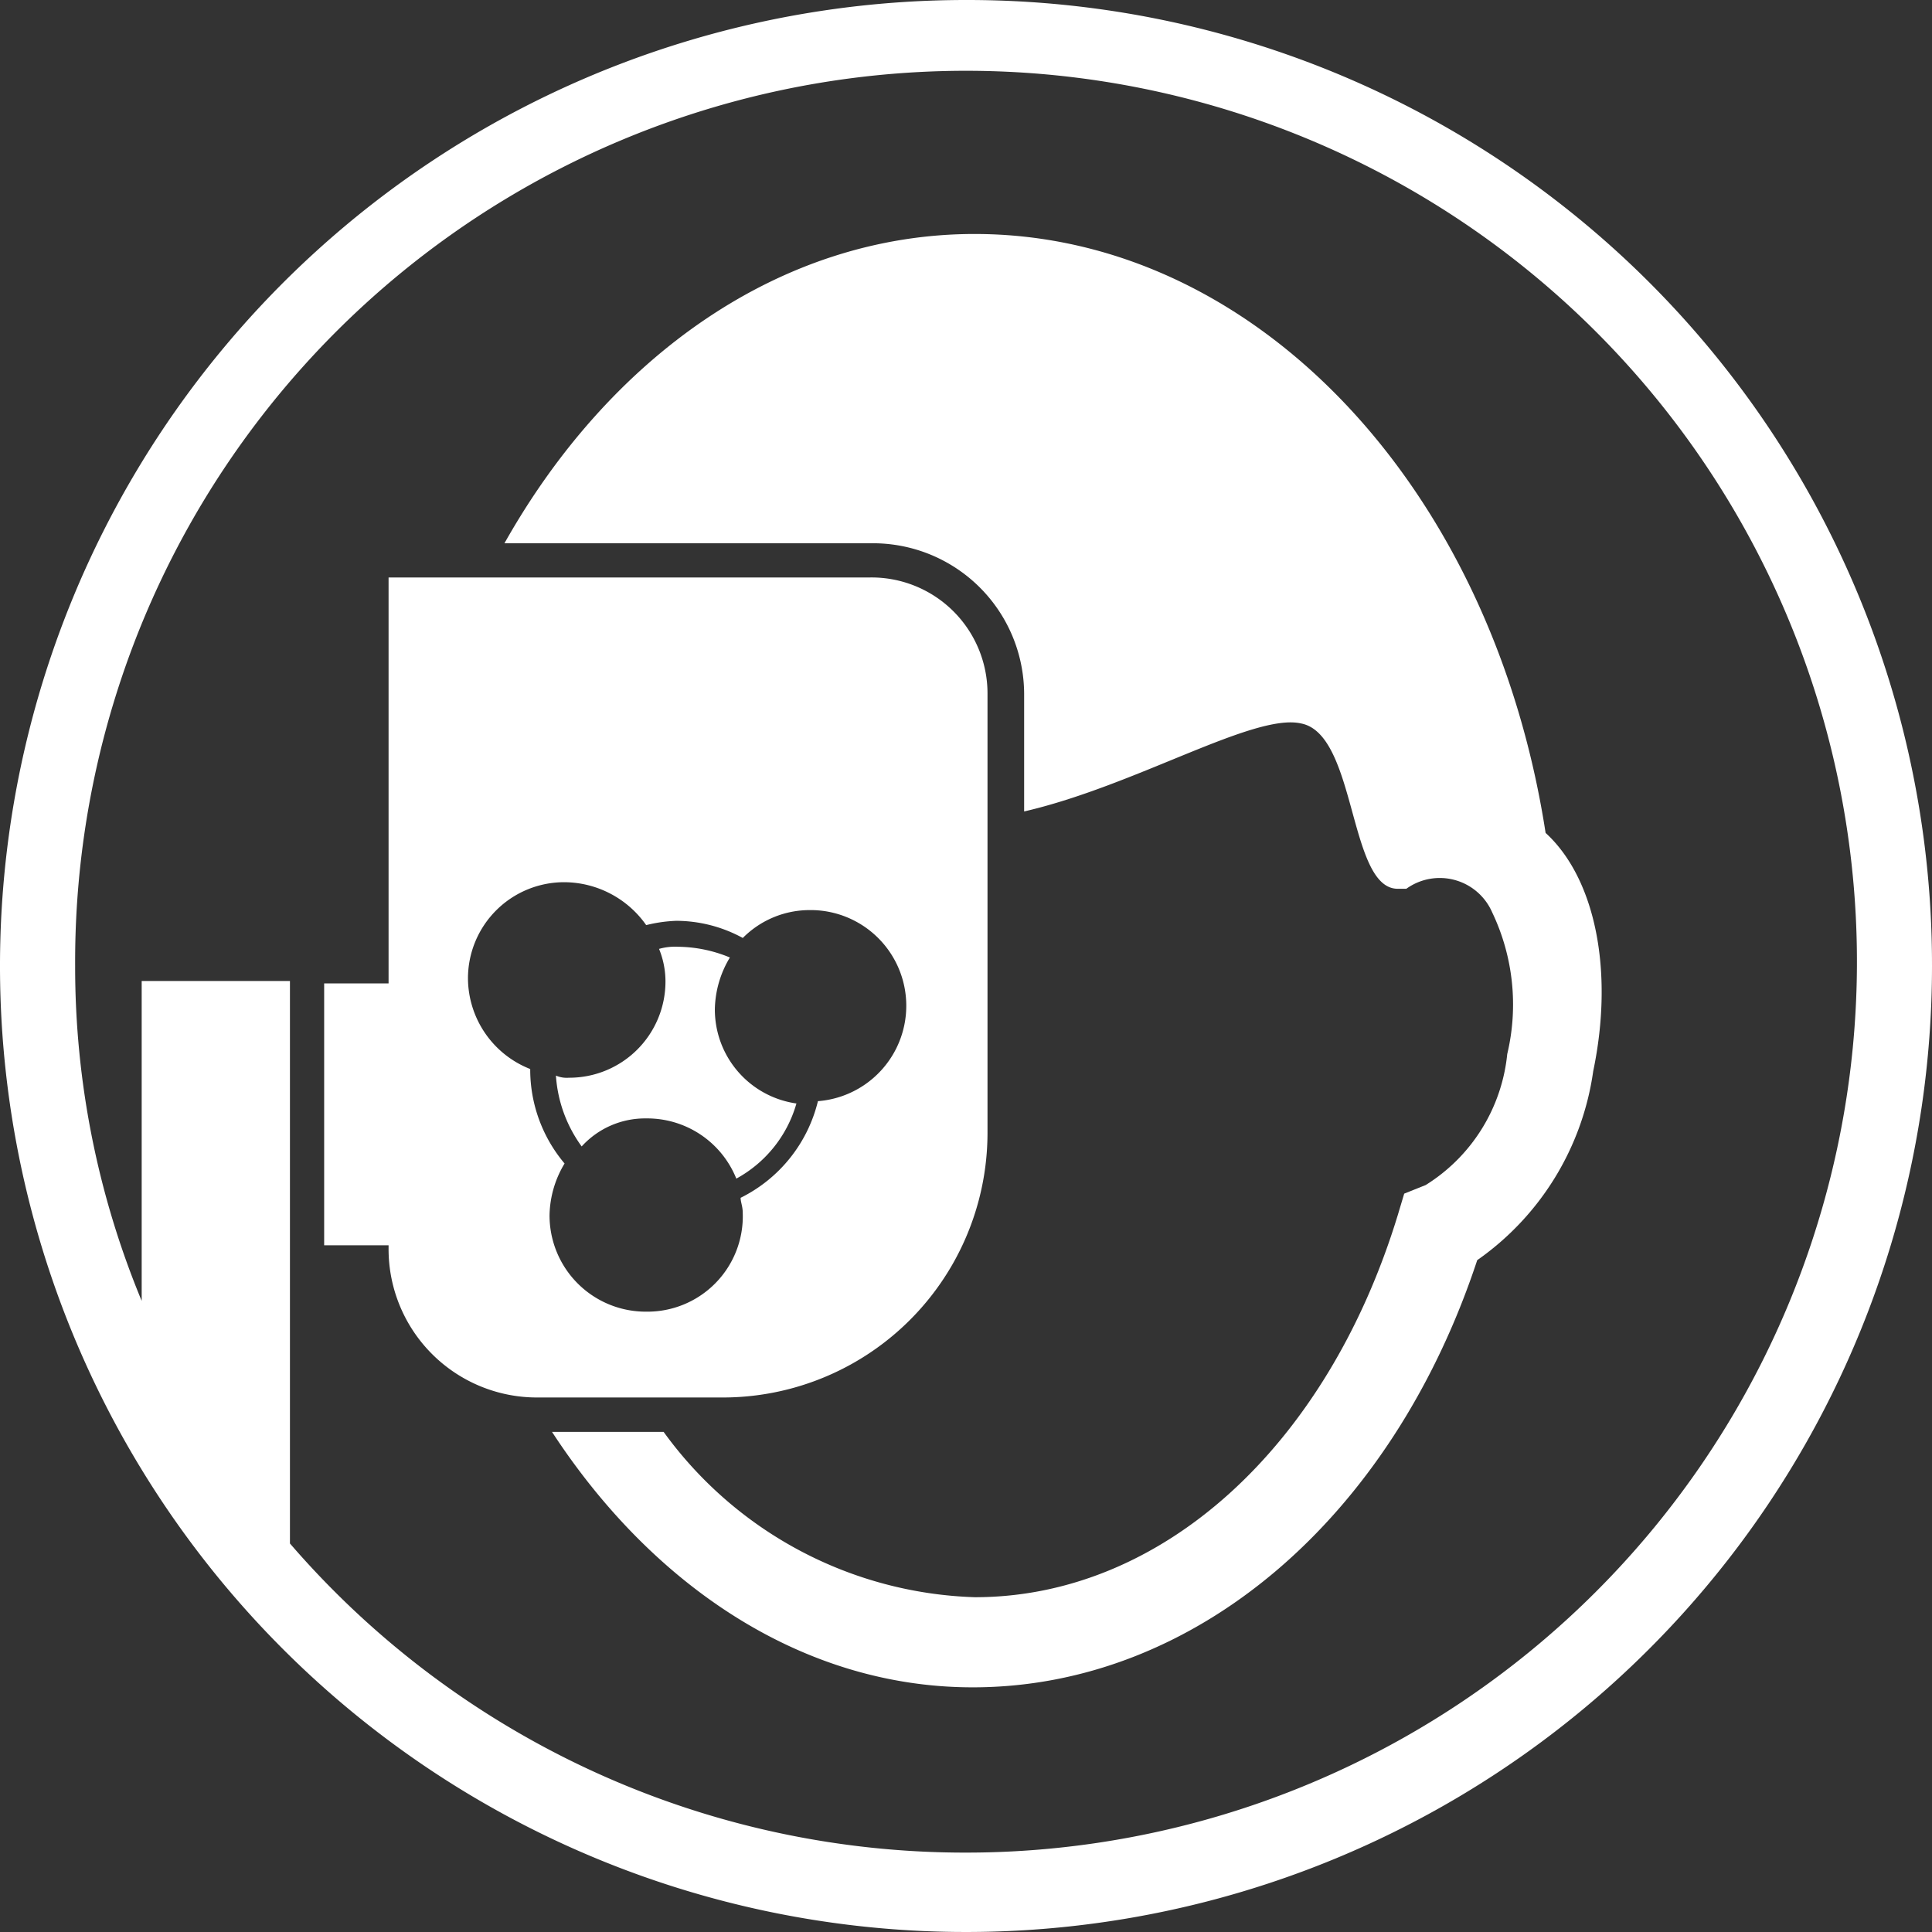
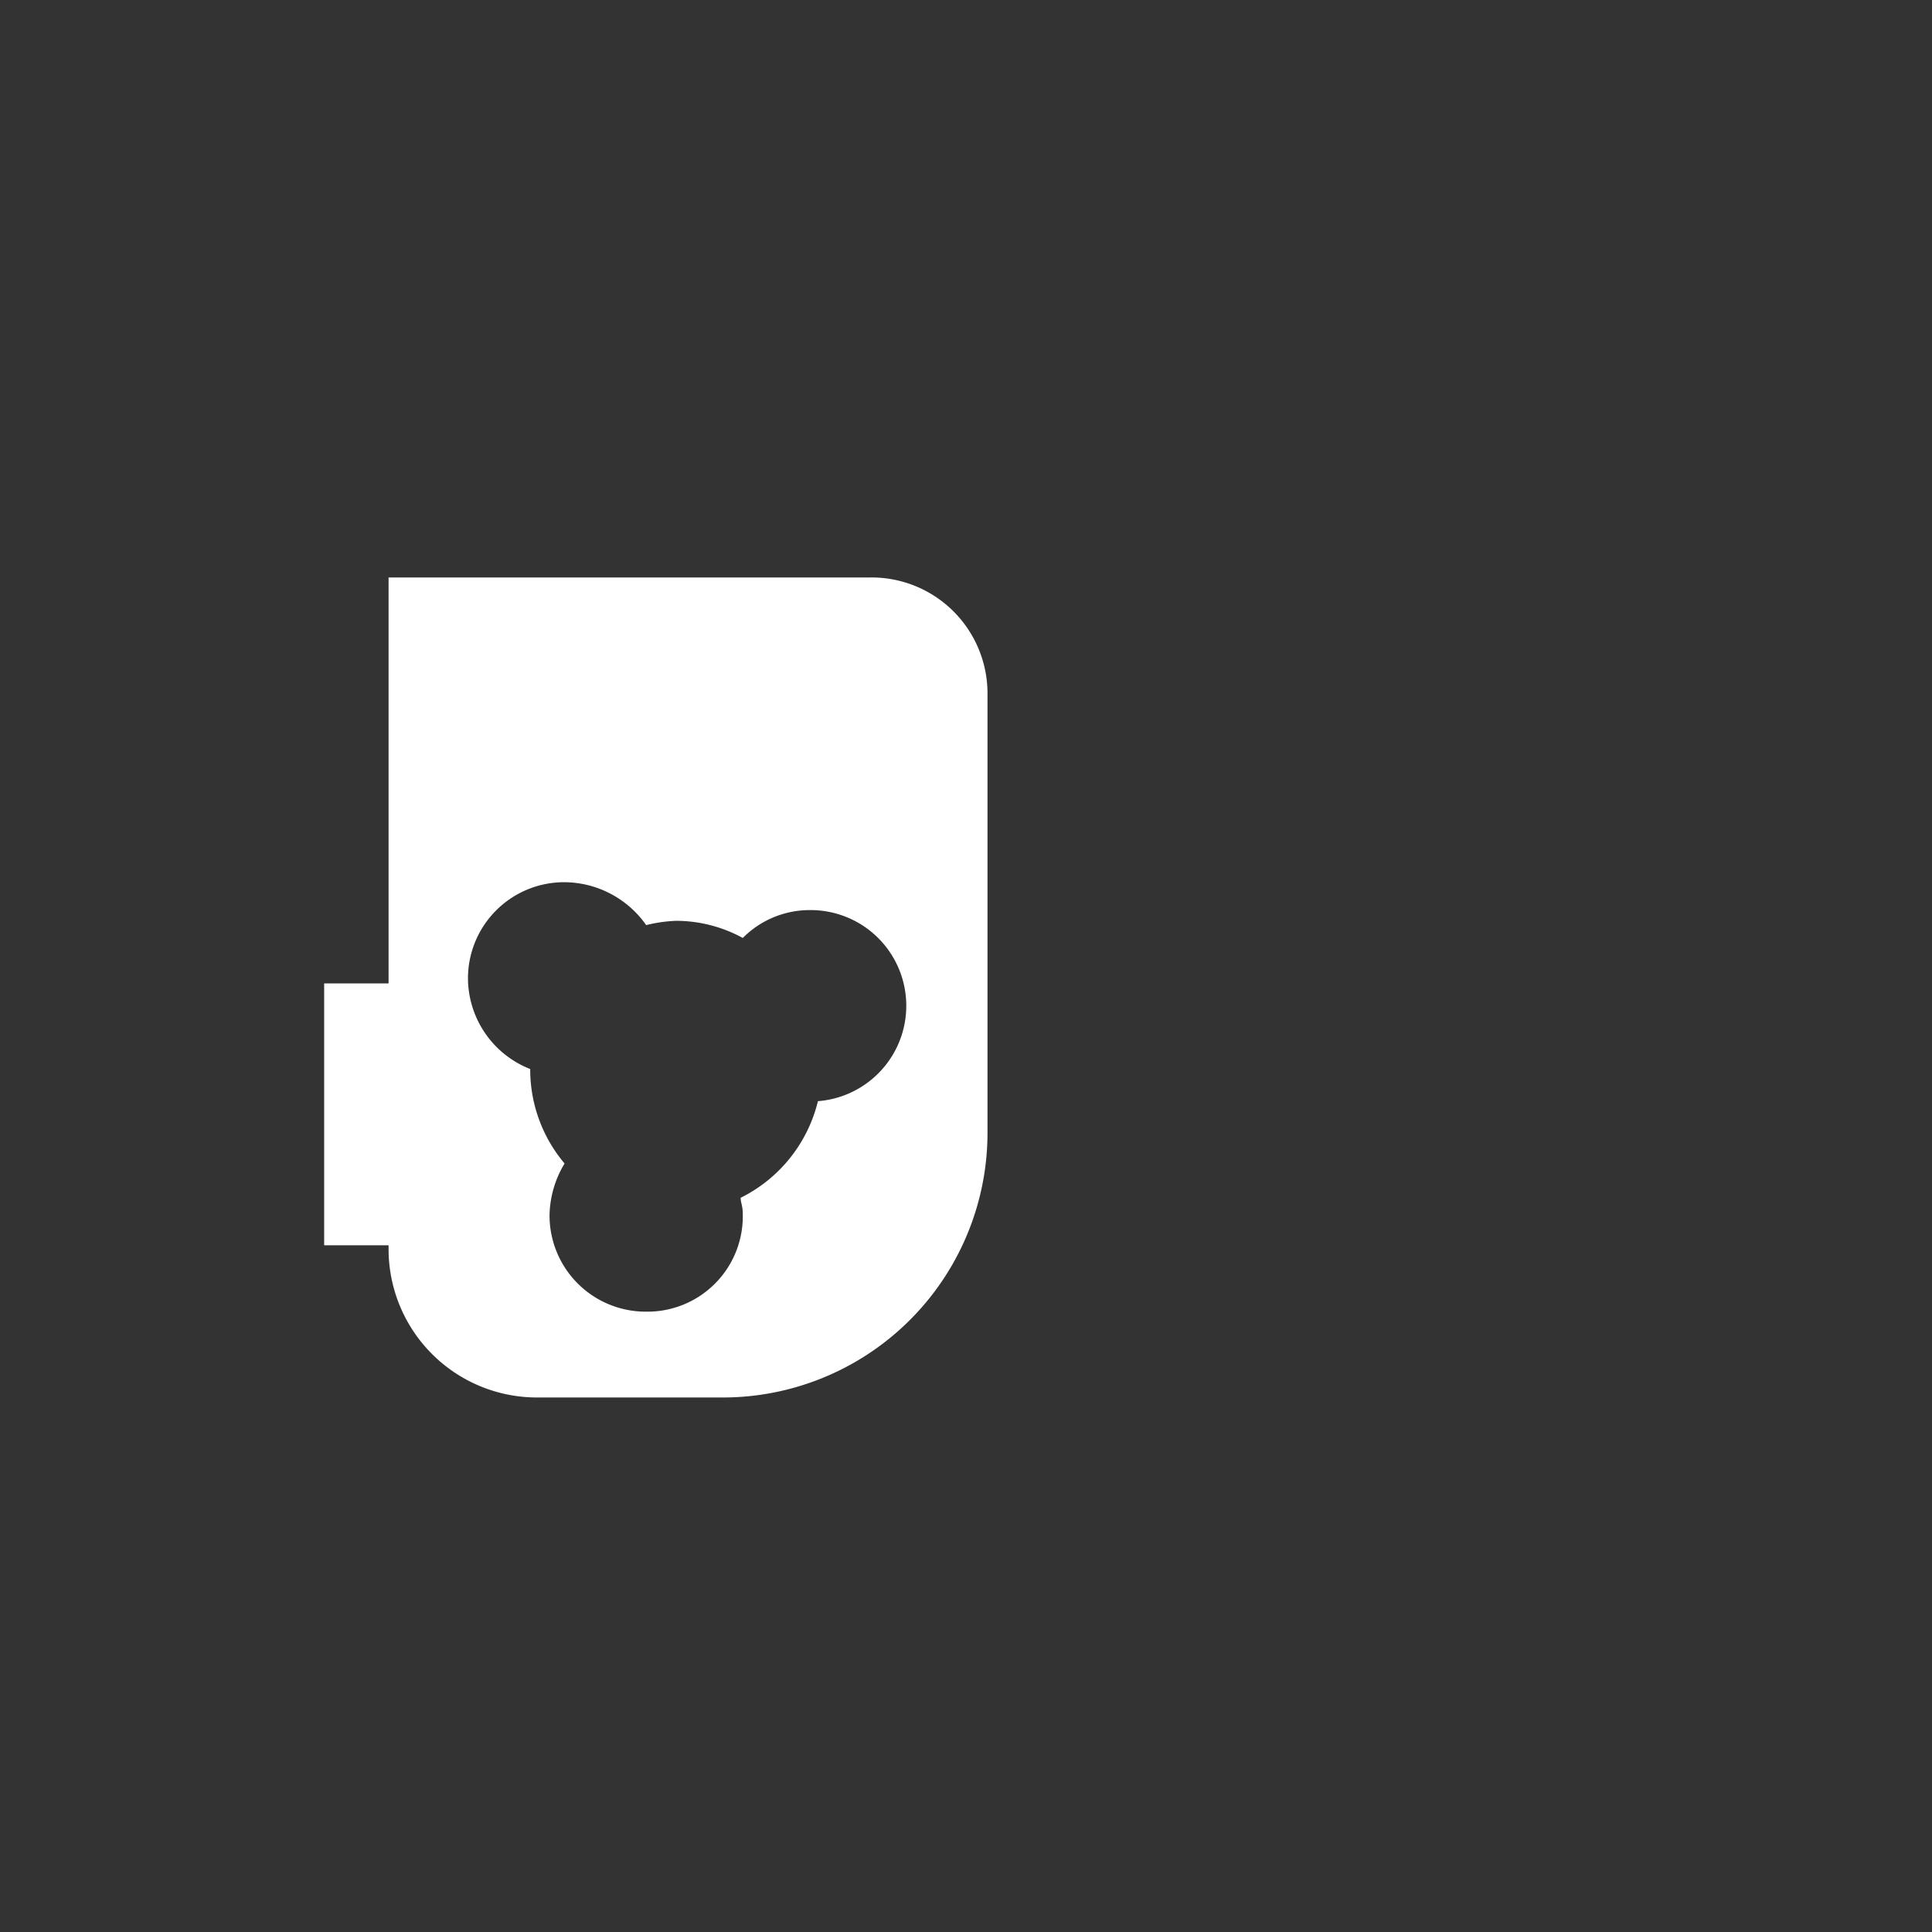
<svg xmlns="http://www.w3.org/2000/svg" id="Group_488" data-name="Group 488" width="39.98" height="39.98" viewBox="0 0 39.98 39.98">
  <rect x="0" y="0" width="39.98" height="39.98" fill="#333333" stroke="none" />
  <path fill="#fff" id="Path_115" data-name="Path 115" d="M33.827,43.361V34.3a2.4,2.4,0,0,0-2.443-2.4H21.433v8.4H20.1v5.42h1.333V45.8A3.071,3.071,0,0,0,24.5,48.869h3.82A5.479,5.479,0,0,0,33.827,43.361Zm-7.063,3.732a1.991,1.991,0,0,1-2-2,2.139,2.139,0,0,1,.311-1.066,3.014,3.014,0,0,1-.711-1.955h0a2.027,2.027,0,0,1-1.288-1.866,1.991,1.991,0,0,1,2-2,2.083,2.083,0,0,1,1.688.888,3,3,0,0,1,.622-.089,2.885,2.885,0,0,1,1.377.355,1.949,1.949,0,0,1,1.377-.577,1.98,1.98,0,0,1,.178,3.954,3.031,3.031,0,0,1-1.6,2c0,.089.044.178.044.311A1.974,1.974,0,0,1,26.763,47.093Z" transform="translate(-13.392 -19.95)" />
-   <path fill="#fff" id="Path_116" data-name="Path 116" d="M32.766,52.654A1.987,1.987,0,0,1,34.632,53.9a2.574,2.574,0,0,0,1.244-1.555,1.964,1.964,0,0,1-1.688-1.955,2.139,2.139,0,0,1,.311-1.066,2.859,2.859,0,0,0-1.066-.222,1.23,1.23,0,0,0-.4.044,1.782,1.782,0,0,1,.133.666,1.991,1.991,0,0,1-2,2,.563.563,0,0,1-.267-.044,2.8,2.8,0,0,0,.533,1.466A1.773,1.773,0,0,1,32.766,52.654Z" transform="translate(-19.395 -29.51)" />
-   <path fill="#fff" id="Path_117" data-name="Path 117" d="M24.99,5A19.99,19.99,0,1,0,44.98,24.99,19.963,19.963,0,0,0,24.99,5Zm0,38.337A18.452,18.452,0,0,1,11,36.94V25.3H7.932V31.92a18.025,18.025,0,0,1-1.377-6.93A18.436,18.436,0,1,1,24.99,43.337Z" transform="translate(-5 -5)" />
-   <path fill="#fff" id="Path_118" data-name="Path 118" d="M50.045,28.294C48.934,21.1,44,15.9,38.229,15.9c-4,0-7.552,2.532-9.729,6.4h7.6a3.128,3.128,0,0,1,3.154,3.11V27.85c2.31-.533,4.753-2.043,5.731-1.821,1.155.222.977,3.421,2,3.421h.178a1.183,1.183,0,0,1,1.777.489,4.425,4.425,0,0,1,.311,2.932,3.618,3.618,0,0,1-1.688,2.71l-.444.178-.133.444c-1.466,4.8-4.887,7.907-8.751,7.907a8.268,8.268,0,0,1-6.441-3.421h-2.31c2.088,3.2,5.2,5.286,8.707,5.286,4.576,0,8.662-3.465,10.439-8.84a5.753,5.753,0,0,0,2.4-3.909C51.467,31.137,51.067,29.227,50.045,28.294Z" transform="translate(-18.061 -11.058)" />
</svg>